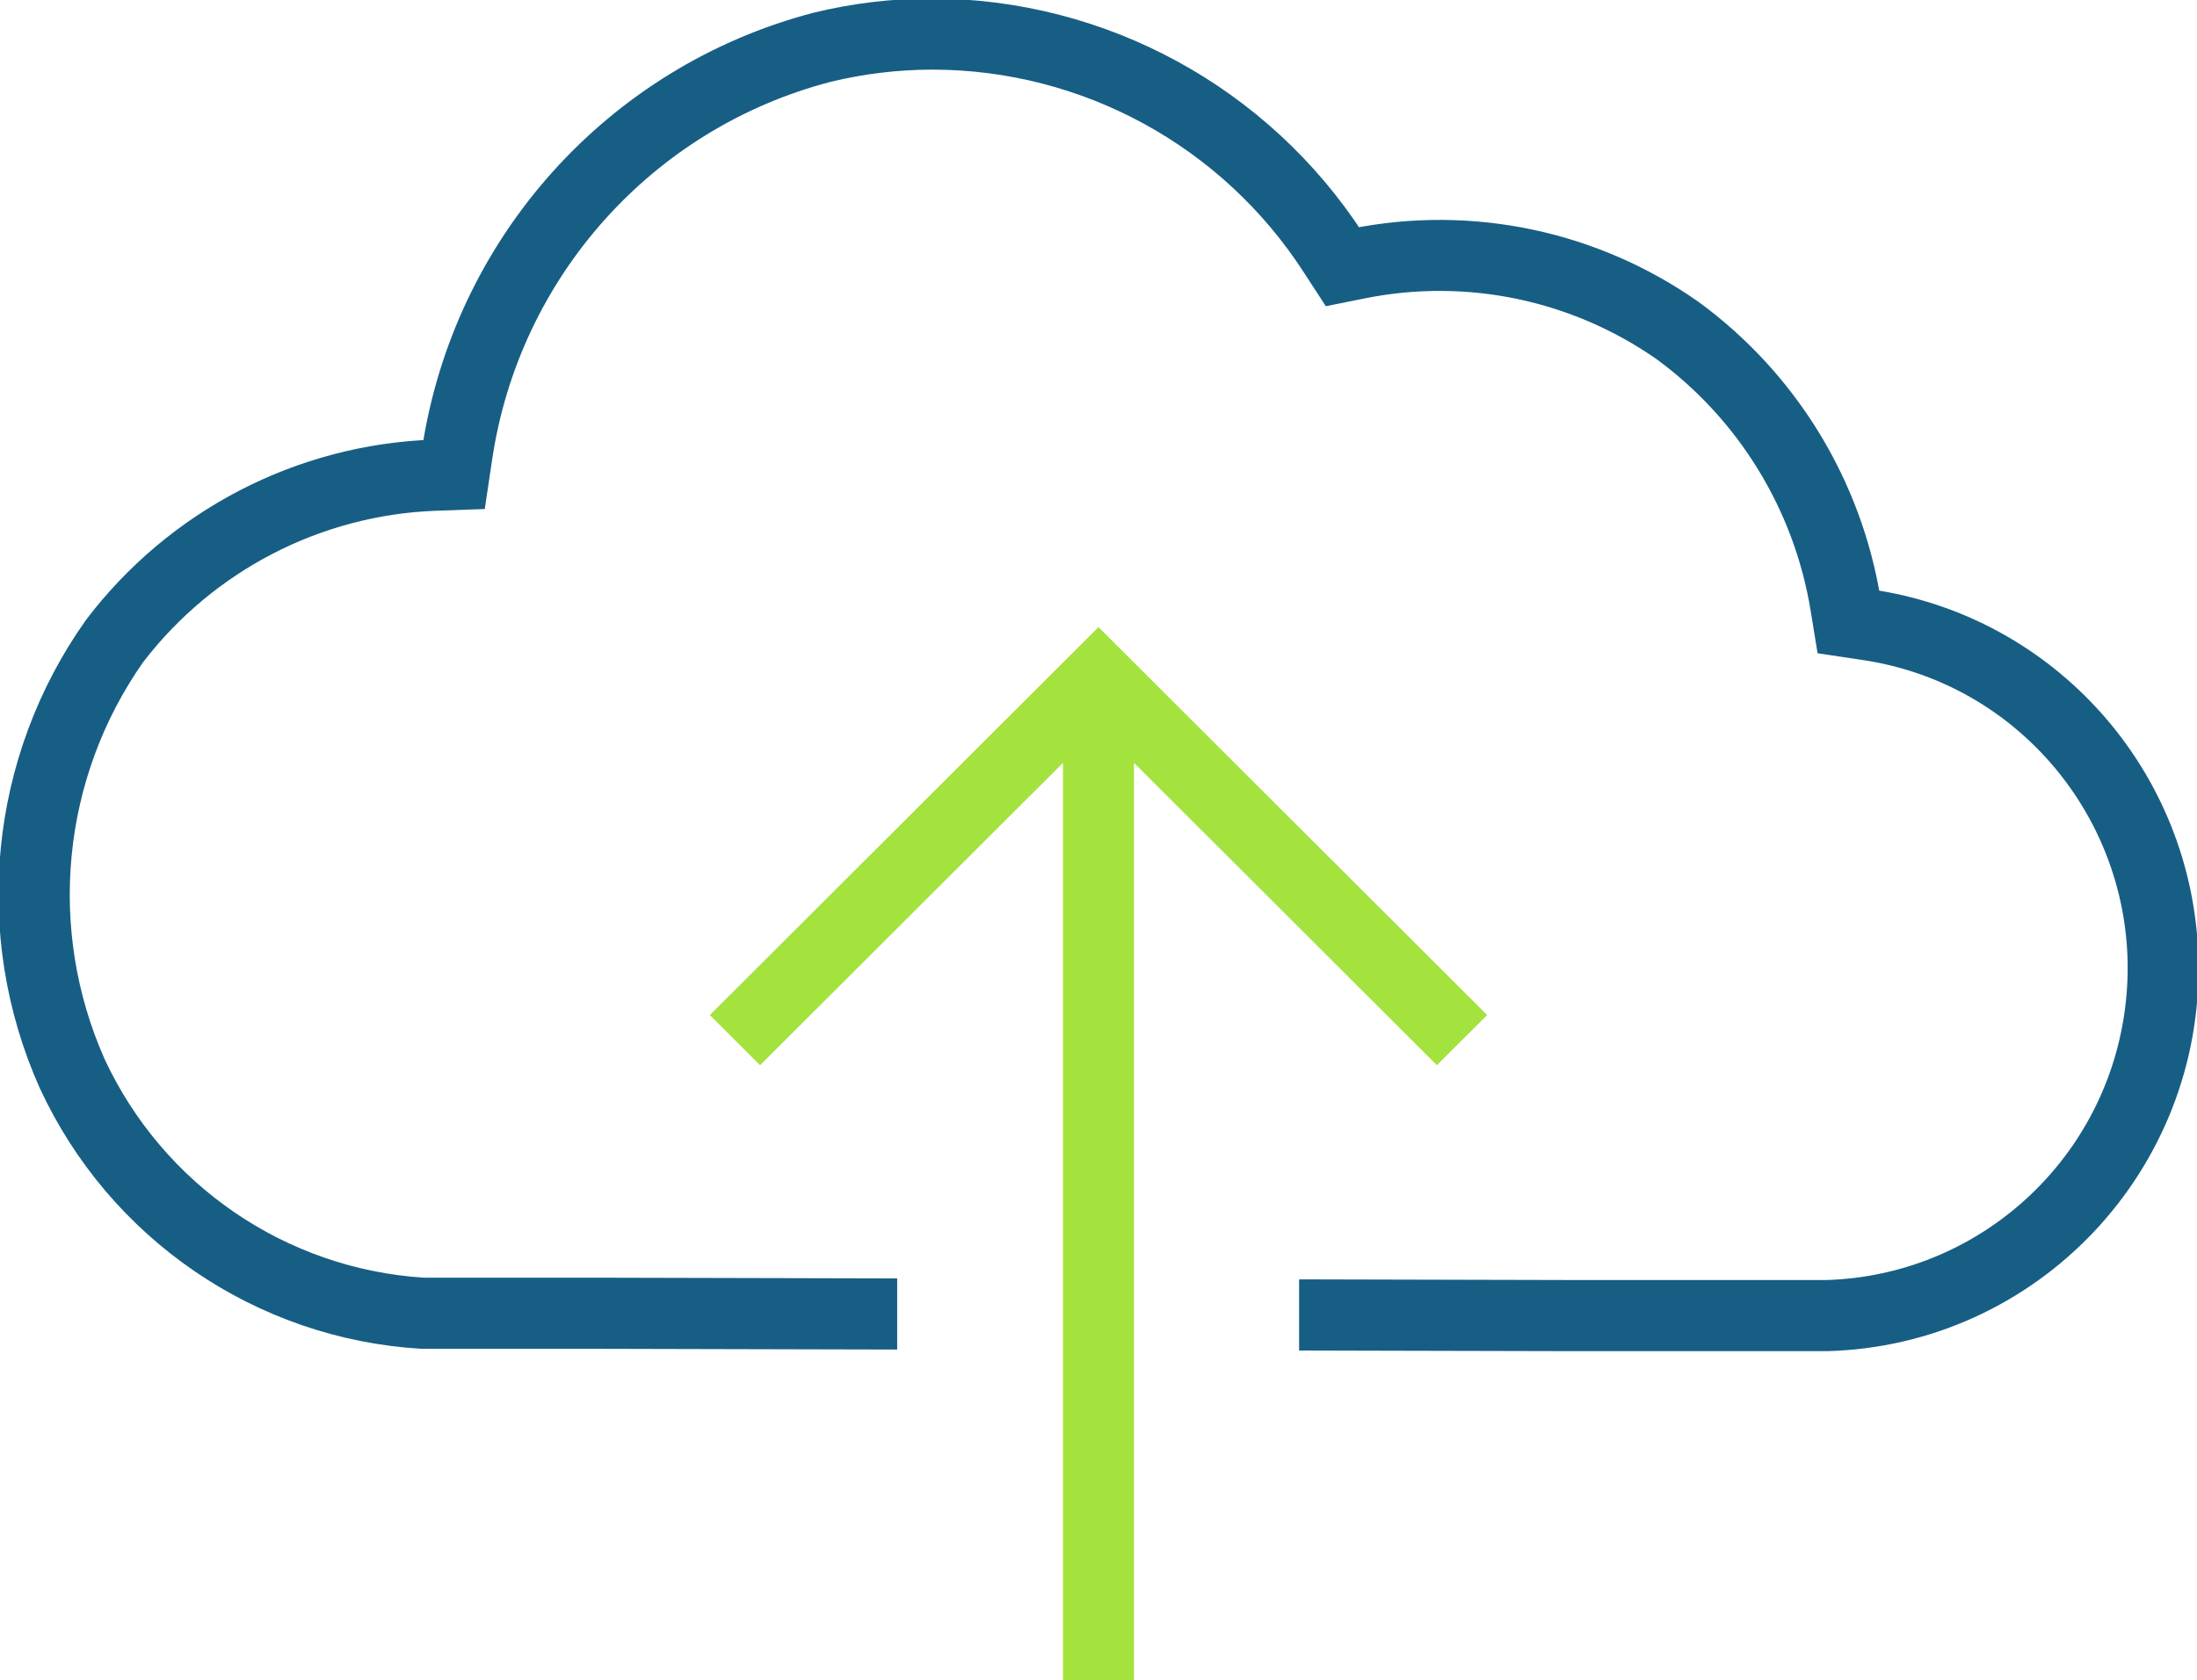
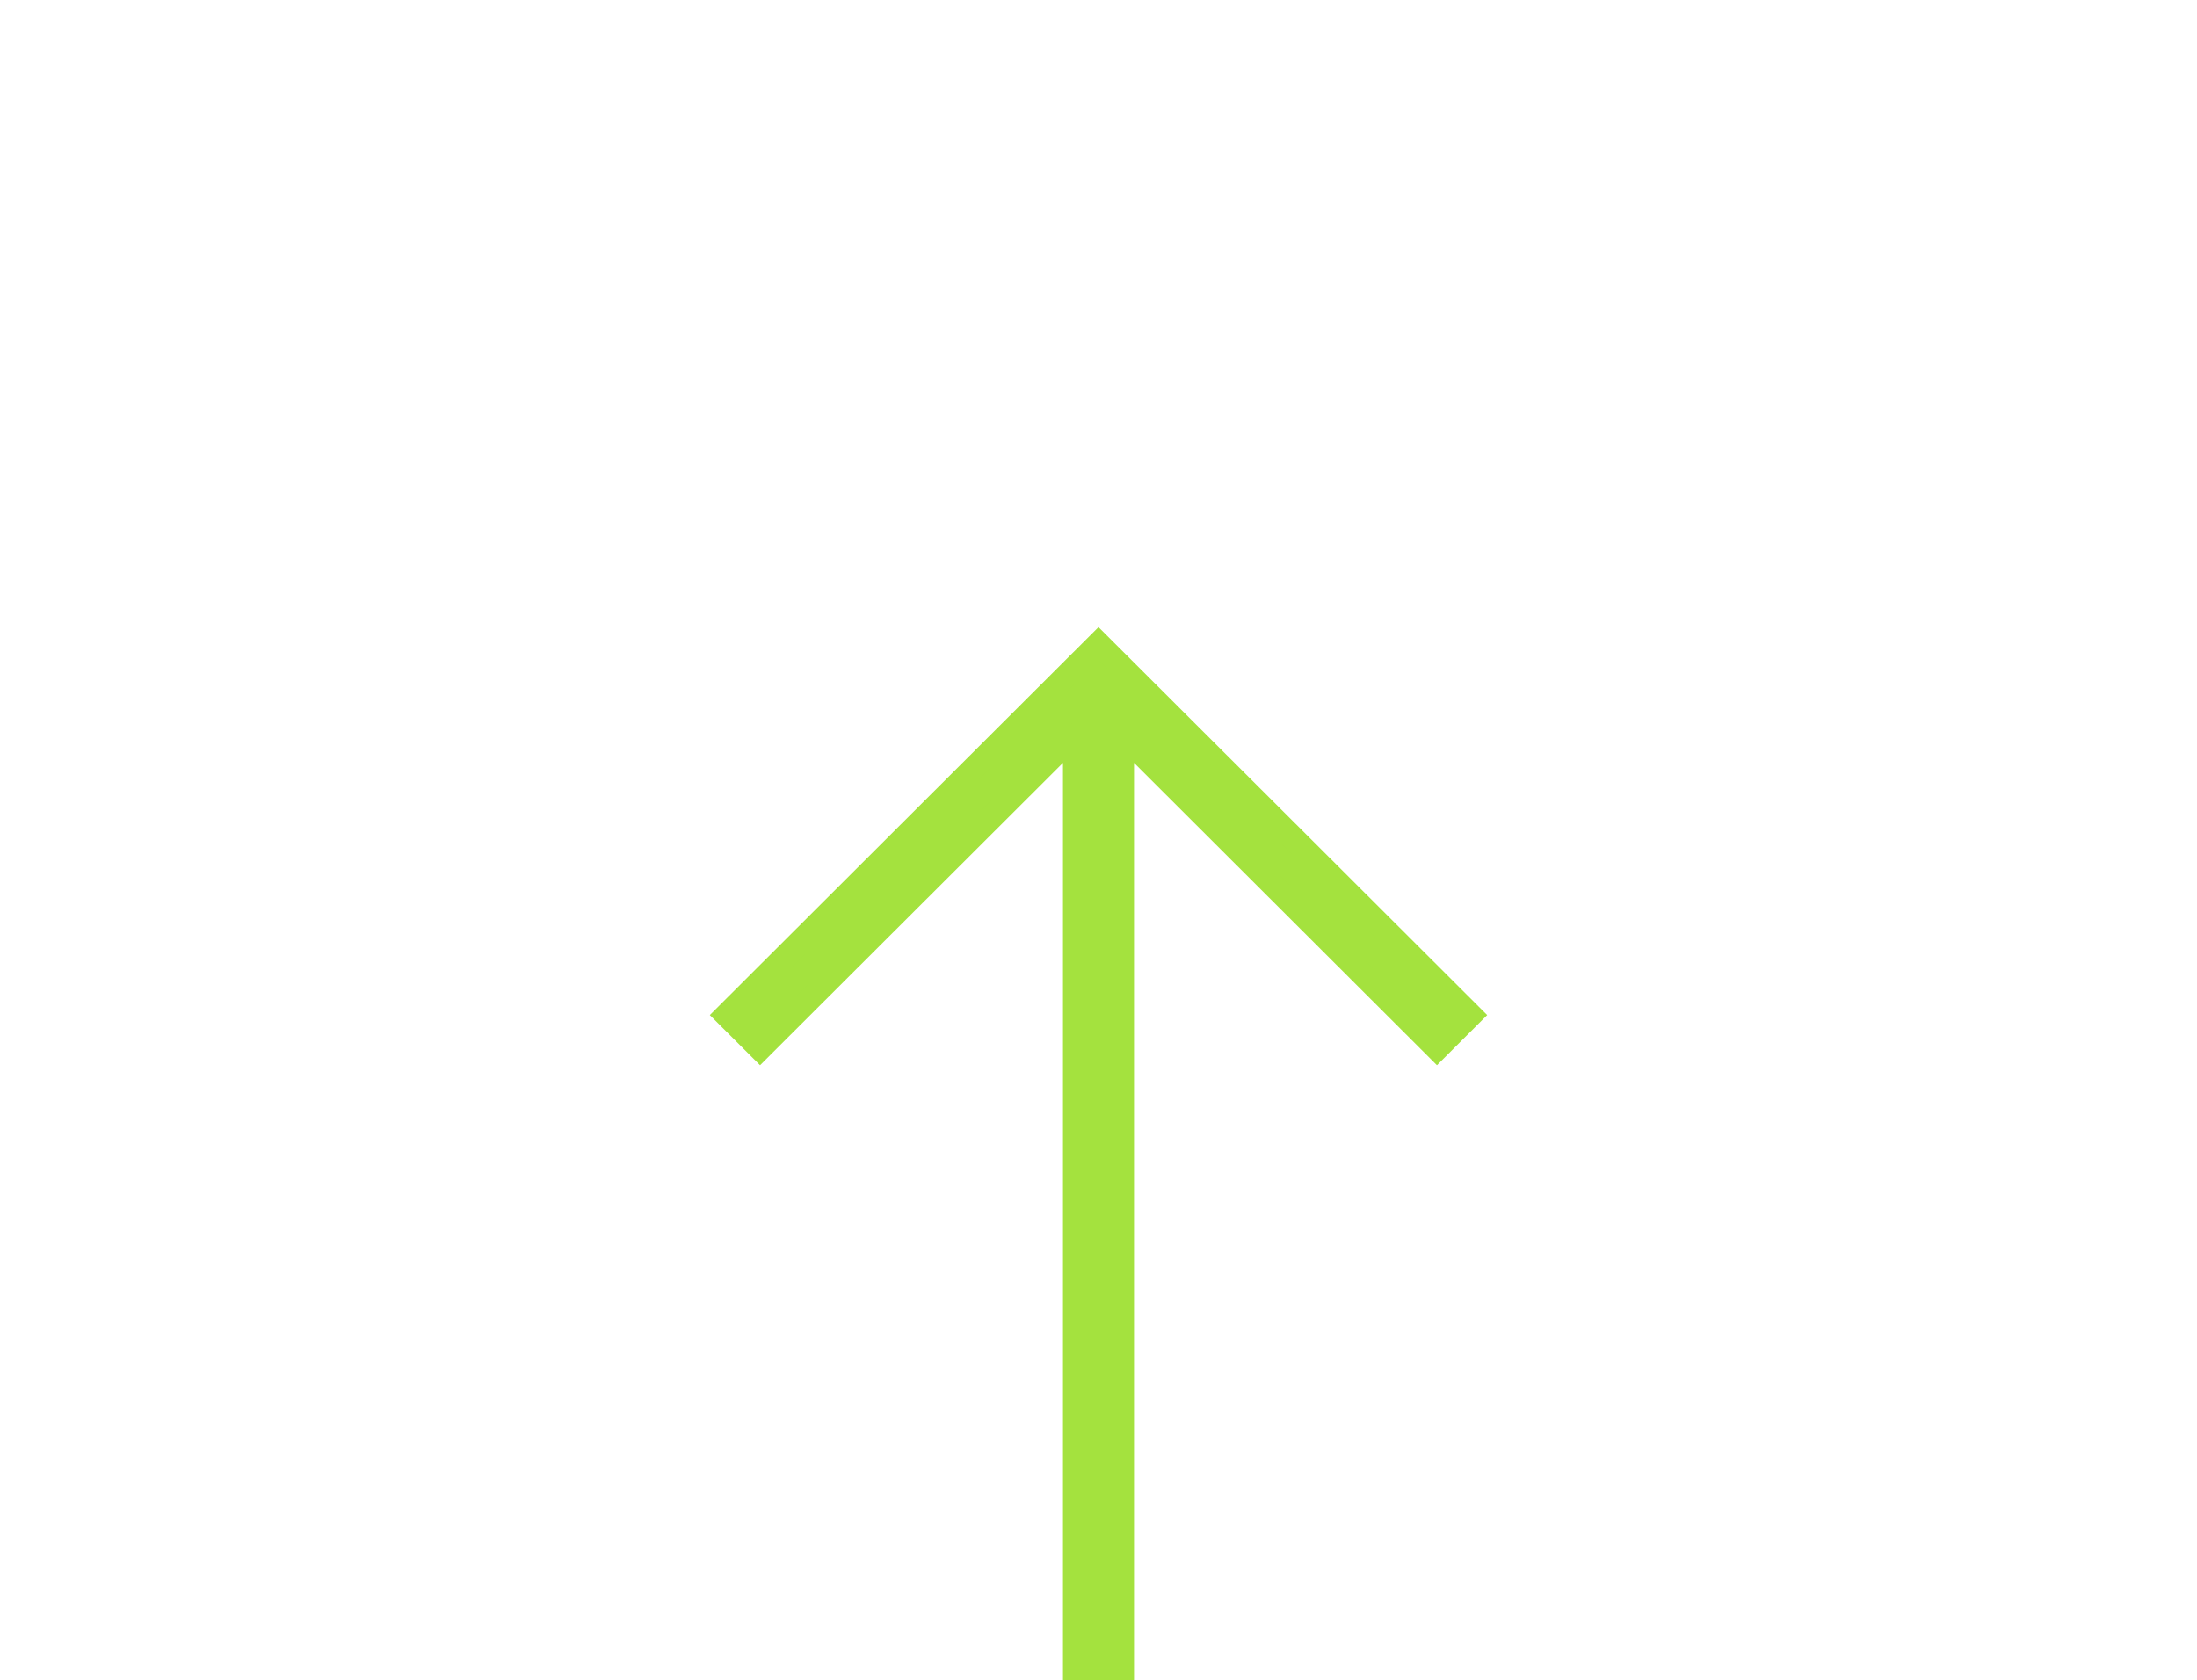
<svg xmlns="http://www.w3.org/2000/svg" width="319" height="244" xml:space="preserve" overflow="hidden">
  <g transform="translate(-178 -289)">
-     <path d="M449.377 376.285C446.645 359.412 437.391 344.303 423.626 334.239 409.354 324.203 391.613 320.467 374.526 323.899 361.054 303.136 338.068 290.58 313.382 290.5 307.721 290.499 302.081 291.172 296.578 292.506 267.329 300.143 245.442 324.562 240.955 354.562 221.607 355.243 203.584 364.604 191.856 380.066 178.145 399.417 175.661 424.605 185.326 446.279 195.169 467.587 215.874 481.751 239.232 483.156L264.297 483.156 306.55 483.259 306.55 476.366 264.3 476.263 239.445 476.263C218.722 474.937 200.374 462.361 191.602 443.47 182.999 424.056 185.195 401.532 197.384 384.16 207.899 370.431 223.955 362.11 241.196 361.455L246.899 361.252 247.744 355.586C251.753 328.331 271.621 306.131 298.189 299.216 303.164 298.008 308.264 297.396 313.382 297.393 335.761 297.404 356.61 308.794 368.772 327.649L371.312 331.554 375.869 330.637C391.078 327.583 406.87 330.893 419.591 339.801 431.866 348.825 440.125 362.322 442.596 377.391L443.403 382.351 448.354 383.095C473.959 386.714 491.794 410.482 488.189 436.183 485.008 458.862 466.003 475.937 443.197 476.607L406.801 476.607 368.346 476.514 368.346 483.407 406.801 483.5 443.197 483.5C472.835 482.735 496.244 457.998 495.482 428.248 494.808 401.953 475.32 379.989 449.377 376.285Z" stroke="#175E85" stroke-width="3.438" stroke-miterlimit="8" fill="#175E85" fill-rule="evenodd" />
    <path d="M340.938 531.5 340.938 395.72C340.938 395.702 340.954 395.686 340.973 395.686 340.982 395.687 340.99 395.69 340.996 395.697L386.639 441.261 391.5 436.408 337.5 382.5 283.5 436.408 288.361 441.261 334.004 395.697C334.017 395.683 334.039 395.683 334.052 395.697 334.058 395.703 334.062 395.712 334.062 395.72L334.062 531.5Z" stroke="#A4E23E" stroke-width="3.438" stroke-miterlimit="8" fill="#A4E23E" fill-rule="evenodd" />
  </g>
</svg>